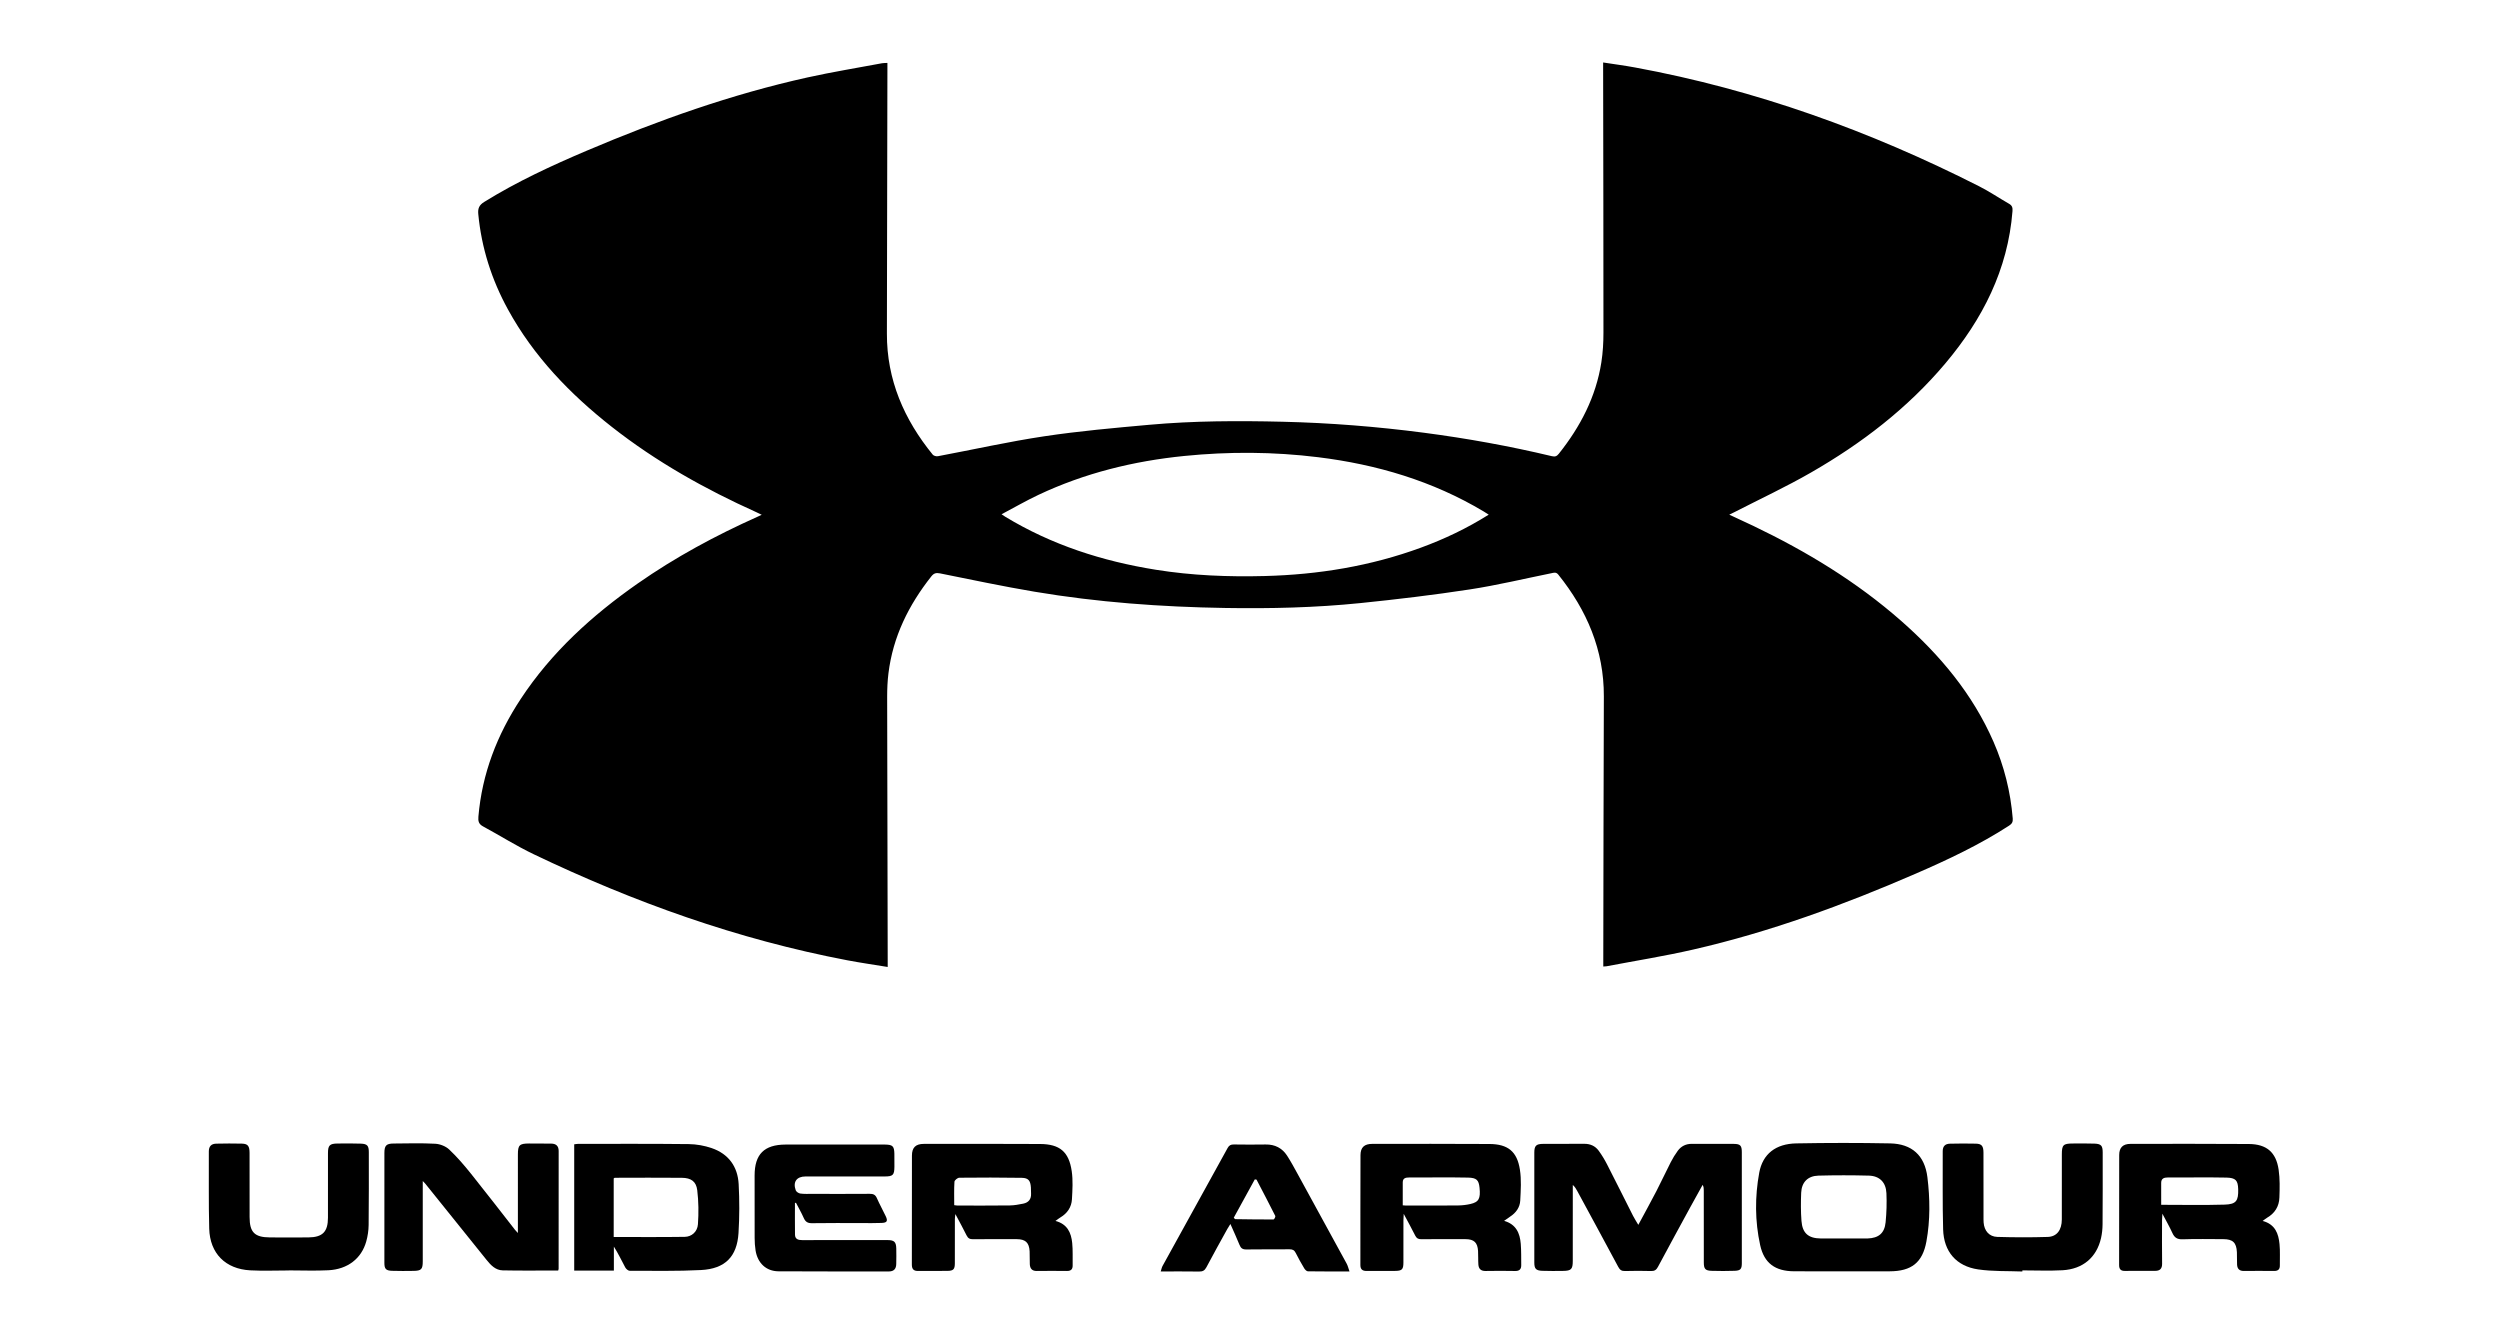
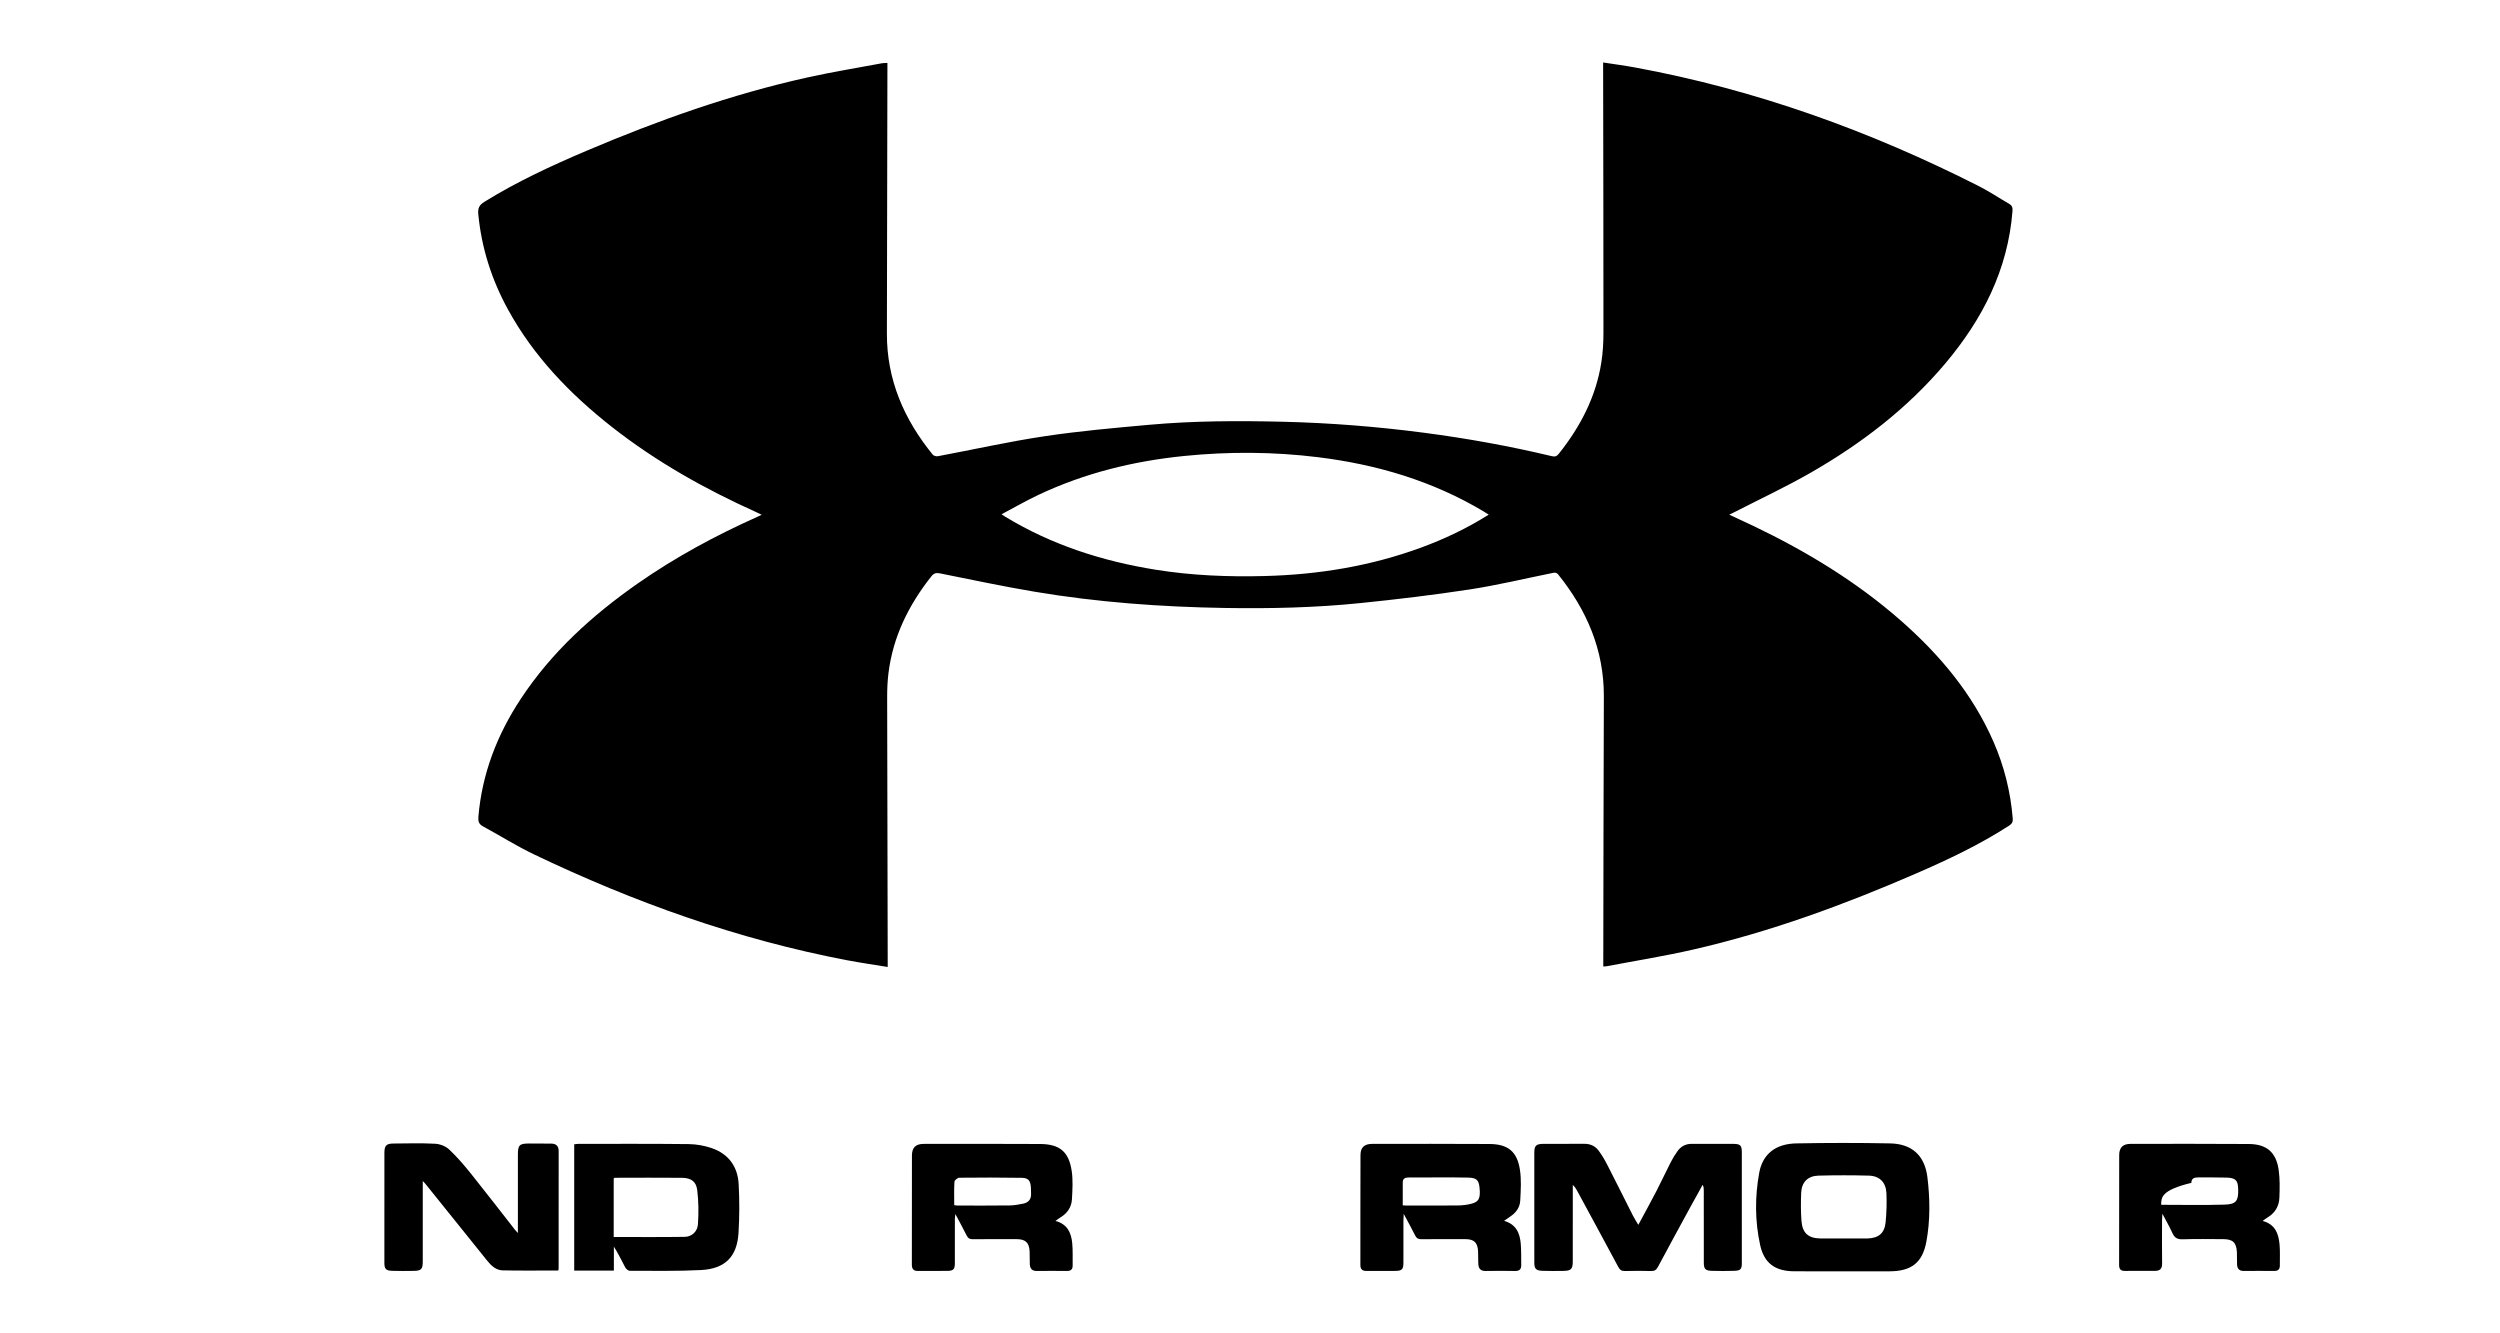
<svg xmlns="http://www.w3.org/2000/svg" version="1.1" id="Calque_3" x="0px" y="0px" width="450px" height="240px" viewBox="0 0 450 240" xml:space="preserve">
  <g>
    <path fill-rule="evenodd" clip-rule="evenodd" fill="none" d="M411.662,229.966c-125.117,0-250.226,0-375.324,0 c0-73.32,0-146.631,0-219.932c125.118,0,250.226,0,375.324,0C411.662,83.355,411.662,156.664,411.662,229.966z M288.564,11.245 c0,0.516,0,0.884,0,1.253c0.023,15.795,0.061,31.59,0.057,47.385c0,1.775-0.102,3.571-0.375,5.322 c-0.965,6.212-3.771,11.592-7.654,16.465c-0.359,0.451-0.666,0.583-1.25,0.444c-7.602-1.819-15.281-3.206-23.031-4.221 c-8.441-1.105-16.916-1.776-25.424-1.979c-8.008-0.191-16.018-0.171-24.001,0.546c-6.316,0.568-12.646,1.128-18.913,2.07 c-6.418,0.963-12.767,2.391-19.15,3.588c-0.289,0.053-0.754-0.067-0.926-0.278c-5.171-6.346-8.279-13.475-8.255-21.802 c0.045-15.826,0.063-31.652,0.092-47.478c0-0.393,0-0.787,0-1.233c-0.413,0.023-0.695,0.005-0.965,0.056 c-4.48,0.84-8.985,1.572-13.434,2.558c-13.671,3.03-26.811,7.697-39.679,13.164c-6.356,2.699-12.615,5.597-18.504,9.247 c-0.91,0.564-1.159,1.167-1.062,2.185c0.579,6.094,2.401,11.792,5.333,17.148c4.631,8.46,11.177,15.24,18.695,21.145 c7.985,6.271,16.771,11.197,26.005,15.357c0.291,0.13,0.575,0.276,0.985,0.475c-0.36,0.167-0.556,0.26-0.754,0.35 c-7.545,3.377-14.797,7.286-21.579,12.027c-8.188,5.724-15.5,12.352-21.038,20.76c-4.25,6.447-6.972,13.452-7.626,21.2 c-0.068,0.803,0.051,1.329,0.824,1.746c3.049,1.646,5.988,3.514,9.108,5.008c18.042,8.64,36.75,15.34,56.449,19.094 c2.381,0.454,4.785,0.797,7.293,1.209c0-0.527,0.001-0.896,0-1.264c-0.036-15.795-0.077-31.591-0.097-47.386 c-0.001-1.403,0.061-2.818,0.232-4.21c0.807-6.582,3.633-12.28,7.704-17.43c0.452-0.573,0.846-0.704,1.569-0.559 c5.663,1.141,11.318,2.339,17.013,3.299c11.367,1.916,22.839,2.745,34.357,2.93c8.105,0.131,16.207-0.055,24.271-0.877 c6.586-0.671,13.17-1.458,19.713-2.46c4.934-0.754,9.803-1.929,14.701-2.919c0.447-0.09,0.846-0.251,1.246,0.249 c5.143,6.413,8.229,13.575,8.199,21.932c-0.059,15.796-0.07,31.591-0.102,47.387c0,0.394,0,0.788,0,1.226 c0.287-0.021,0.441-0.019,0.59-0.046c5.215-0.993,10.465-1.829,15.633-3.017c13.803-3.168,27.045-8.021,40.012-13.651 c5.791-2.514,11.496-5.203,16.814-8.646c0.51-0.33,0.703-0.665,0.652-1.286c-0.391-4.809-1.541-9.422-3.475-13.839 c-3.764-8.598-9.631-15.594-16.607-21.73c-7.994-7.031-17.006-12.49-26.572-17.08c-1.408-0.676-2.828-1.32-4.373-2.04 c0.406-0.195,0.658-0.311,0.902-0.437c4.609-2.368,9.318-4.565,13.807-7.144c9.111-5.234,17.387-11.565,24.195-19.654 c6.693-7.952,11.252-16.859,12.078-27.41c0.047-0.609-0.061-0.993-0.602-1.305c-1.816-1.042-3.557-2.223-5.42-3.167 c-19.662-9.97-40.213-17.379-61.938-21.381C292.426,11.797,290.547,11.552,288.564,11.245z M294.896,220.473 c-0.381-0.648-0.689-1.113-0.941-1.607c-1.566-3.09-3.104-6.195-4.686-9.277c-0.439-0.855-0.945-1.691-1.512-2.467 c-0.625-0.853-1.521-1.244-2.605-1.235c-2.469,0.021-4.939-0.007-7.408,0.014c-1.244,0.01-1.566,0.344-1.568,1.562 c-0.006,6.598-0.006,13.194,0,19.791c0,1.123,0.293,1.452,1.439,1.494c1.248,0.044,2.5,0.032,3.75,0.016 c1.457-0.017,1.734-0.311,1.734-1.788c0.004-4.251,0.002-8.503,0.004-12.755c0-0.312,0-0.621,0-0.931 c0.393,0.353,0.592,0.705,0.785,1.061c2.469,4.559,4.947,9.11,7.393,13.682c0.287,0.539,0.596,0.772,1.223,0.753 c1.563-0.047,3.129-0.045,4.689-0.001c0.621,0.018,0.943-0.196,1.234-0.739c1.943-3.636,3.92-7.252,5.891-10.872 c0.711-1.306,1.438-2.601,2.158-3.899c0.205,0.37,0.205,0.697,0.205,1.025c0,4.315-0.006,8.629,0.006,12.943 c0.002,1.17,0.27,1.471,1.416,1.506c1.375,0.043,2.754,0.042,4.125-0.004c1.068-0.035,1.301-0.317,1.301-1.389 c0.004-6.66,0.004-13.318-0.002-19.979c-0.002-1.171-0.266-1.465-1.42-1.475c-2.531-0.021-5.064-0.001-7.596-0.01 c-1.049-0.002-1.898,0.42-2.506,1.241c-0.48,0.648-0.906,1.35-1.273,2.067c-0.883,1.722-1.689,3.482-2.58,5.201 C297.121,216.393,296.035,218.356,294.896,220.473z M331.625,228.835c2.783,0,5.564,0,8.348,0c0.063,0,0.125,0,0.188,0 c3.889-0.013,5.898-1.56,6.594-5.369c0.697-3.834,0.652-7.729,0.178-11.578c-0.486-3.916-2.791-6-6.723-6.078 c-5.625-0.109-11.256-0.106-16.879,0.001c-3.691,0.069-6.045,1.891-6.668,5.278c-0.793,4.327-0.779,8.726,0.168,13.035 c0.719,3.268,2.717,4.684,6.074,4.706C325.811,228.85,328.719,228.834,331.625,228.835z M100.476,228.69 c0.034-0.14,0.077-0.229,0.077-0.318c0.003-7.065-0.001-14.131,0.007-21.195c0.001-0.916-0.485-1.312-1.332-1.327 c-1.344-0.023-2.688-0.025-4.031-0.019c-1.689,0.008-1.975,0.296-1.976,1.96c-0.003,4.313-0.001,8.627-0.001,12.94 c0,0.33,0,0.66,0,1.216c-0.272-0.298-0.398-0.42-0.505-0.556c-2.638-3.371-5.246-6.767-7.924-10.104 c-1.227-1.53-2.512-3.035-3.936-4.376c-0.623-0.586-1.645-0.987-2.508-1.034c-2.494-0.136-5-0.063-7.5-0.041 c-1.315,0.01-1.654,0.371-1.655,1.697c-0.007,6.597-0.007,13.192-0.003,19.789c0,1.084,0.278,1.391,1.389,1.427 c1.28,0.041,2.563,0.032,3.844,0.012c1.424-0.021,1.675-0.293,1.675-1.73c0.002-4.438,0.001-8.878,0.001-13.317 c0-0.312,0-0.623,0-1.129c0.275,0.287,0.368,0.371,0.446,0.469c3.683,4.576,7.37,9.151,11.043,13.736 c0.764,0.952,1.625,1.85,2.893,1.877C93.786,228.738,97.096,228.69,100.476,228.69z M270.736,219.755 c0.408-0.289,0.727-0.533,1.066-0.75c1.064-0.684,1.779-1.664,1.842-2.902c0.096-1.861,0.223-3.767-0.064-5.589 c-0.512-3.258-2.166-4.573-5.465-4.595c-7.033-0.043-14.066-0.028-21.1-0.021c-1.436,0.001-2.121,0.622-2.127,2.029 c-0.027,6.596-0.012,13.191-0.02,19.786c0,0.758,0.369,1.063,1.102,1.058c1.719-0.013,3.439,0.009,5.156-0.009 c1.234-0.012,1.484-0.268,1.488-1.49c0.006-2.532,0-5.064,0.002-7.596c0.002-0.301,0.027-0.601,0.053-1.18 c0.781,1.464,1.457,2.675,2.072,3.915c0.244,0.493,0.551,0.651,1.09,0.647c2.656-0.027,5.313-0.018,7.969-0.01 c1.521,0.005,2.16,0.607,2.25,2.137c0.049,0.811-0.002,1.626,0.057,2.435c0.053,0.76,0.449,1.17,1.283,1.156 c1.779-0.031,3.563-0.034,5.344,0.002c0.775,0.014,1.098-0.336,1.088-1.056c-0.016-1.279,0.016-2.564-0.086-3.838 C273.584,221.969,272.898,220.365,270.736,219.755z M189.983,219.768c0.388-0.278,0.629-0.478,0.893-0.637 c1.243-0.743,1.996-1.851,2.073-3.272c0.093-1.679,0.201-3.395-0.039-5.045c-0.508-3.51-2.161-4.878-5.7-4.897 c-6.972-0.038-13.945-0.026-20.917-0.019c-1.478,0.001-2.145,0.655-2.146,2.106c-0.013,6.535,0,13.071-0.016,19.605 c-0.001,0.783,0.283,1.167,1.089,1.161c1.782-0.015,3.564,0.015,5.346-0.015c1.053-0.017,1.302-0.302,1.304-1.372 c0.009-2.658,0.001-5.317,0.006-7.974c0.001-0.221,0.043-0.44,0.091-0.881c0.75,1.417,1.412,2.614,2.015,3.84 c0.255,0.52,0.573,0.698,1.154,0.691c2.626-0.033,5.252-0.019,7.88-0.013c1.561,0.004,2.228,0.624,2.315,2.184 c0.042,0.78-0.009,1.563,0.034,2.343c0.042,0.752,0.395,1.211,1.241,1.199c1.813-0.024,3.627-0.021,5.44,0 c0.713,0.008,1.043-0.296,1.031-1.001c-0.022-1.344,0.053-2.696-0.08-4.028C192.814,221.907,192.135,220.333,189.983,219.768z M407.277,219.769c0.357-0.259,0.572-0.443,0.811-0.581c1.389-0.805,2.145-2.042,2.203-3.6c0.063-1.68,0.104-3.388-0.137-5.041 c-0.455-3.144-2.174-4.602-5.359-4.624c-7.098-0.048-14.195-0.032-21.295-0.023c-1.375,0.001-2.041,0.659-2.043,2.009 c-0.014,6.597-0.002,13.195-0.016,19.795c-0.002,0.701,0.268,1.063,0.979,1.062c1.846-0.002,3.691,0.005,5.535-0.009 c0.83-0.006,1.234-0.389,1.225-1.281c-0.035-2.626-0.016-5.253-0.01-7.88c0-0.287,0.029-0.575,0.061-1.125 c0.691,1.32,1.303,2.371,1.799,3.474c0.381,0.843,0.879,1.165,1.848,1.131c2.436-0.087,4.877-0.031,7.316-0.027 c1.713,0.002,2.367,0.622,2.449,2.351c0.035,0.749-0.008,1.502,0.031,2.251c0.039,0.733,0.422,1.131,1.205,1.124 c1.814-0.019,3.629-0.02,5.441,0.001c0.697,0.007,1.063-0.262,1.053-0.983c-0.018-1.282,0.066-2.572-0.057-3.843 C410.135,222.058,409.539,220.372,407.277,219.769z M103.358,228.704c2.355,0,4.684,0,7.139,0c0-1.465,0-2.893,0-4.319 c0.787,1.244,1.385,2.515,2.049,3.752c0.146,0.271,0.521,0.603,0.79,0.603c4.283-0.001,8.575,0.09,12.85-0.133 c4.33-0.226,6.48-2.4,6.746-6.663c0.181-2.927,0.185-5.881,0.027-8.81c-0.17-3.153-1.83-5.439-4.859-6.476 c-1.307-0.447-2.742-0.704-4.122-0.72c-6.631-0.076-13.261-0.042-19.893-0.043c-0.236,0-0.47,0.051-0.727,0.081 C103.358,213.545,103.358,221.047,103.358,228.704z M143.09,216.534c0.063-0.013,0.124-0.022,0.187-0.034 c0.47,0.911,0.982,1.805,1.397,2.739c0.305,0.687,0.704,0.95,1.486,0.936c2.968-0.053,5.938-0.02,8.909-0.021 c1.219,0,2.44,0.027,3.656-0.026c0.943-0.043,1.111-0.347,0.713-1.195c-0.518-1.101-1.119-2.164-1.606-3.278 c-0.272-0.625-0.667-0.771-1.3-0.766c-3.439,0.026-6.877,0.014-10.316,0.01c-0.719-0.001-1.445,0.036-2.152-0.059 c-0.304-0.04-0.729-0.312-0.827-0.579c-0.559-1.516,0.161-2.497,1.756-2.497c4.752,0.003,9.504,0.005,14.256-0.001 c1.484-0.001,1.733-0.255,1.746-1.754c0.006-0.78,0.011-1.563-0.008-2.344c-0.033-1.354-0.301-1.625-1.683-1.644 c-1.532-0.019-3.063-0.004-4.596-0.004c-4.439,0-8.878-0.017-13.317,0.004c-3.849,0.02-5.561,1.752-5.561,5.566 c-0.001,3.752-0.01,7.503,0.007,11.255c0.003,0.747,0.048,1.503,0.166,2.24c0.365,2.271,1.903,3.738,4.116,3.753 c6.627,0.044,13.255,0.019,19.882,0.026c0.909,0,1.31-0.481,1.324-1.338c0.015-0.937,0.033-1.877,0.005-2.813 c-0.034-1.167-0.372-1.487-1.547-1.495c-2-0.012-4.001-0.003-6.002-0.003c-3.126,0.001-6.252-0.002-9.378,0.008 c-0.699,0.002-1.292-0.152-1.303-0.984C143.074,220.336,143.09,218.435,143.09,216.534z M364.025,228.869 c0.002-0.066,0.002-0.134,0.004-0.201c2.408,0,4.818,0.106,7.219-0.024c3.672-0.202,6.137-2.312,6.934-5.771 c0.186-0.815,0.273-1.67,0.279-2.507c0.033-4.315,0.027-8.631,0.023-12.946c-0.002-1.197-0.281-1.522-1.465-1.569 c-1.313-0.049-2.627-0.024-3.939-0.021c-1.695,0.006-1.949,0.262-1.949,1.956c-0.002,3.909,0.01,7.818-0.004,11.727 c-0.01,1.877-0.883,3.08-2.525,3.134c-3.027,0.096-6.064,0.086-9.092-0.005c-1.467-0.043-2.352-1.112-2.459-2.595 c-0.025-0.373-0.02-0.75-0.02-1.125c-0.004-3.815,0.004-7.63-0.008-11.445c-0.004-1.185-0.307-1.587-1.34-1.619 c-1.561-0.049-3.125-0.021-4.688,0.006c-0.857,0.015-1.311,0.456-1.307,1.357c0.023,4.69-0.057,9.383,0.074,14.071 c0.113,3.998,2.365,6.627,6.313,7.203C358.689,228.876,361.373,228.762,364.025,228.869z M51.984,228.684c0-0.005,0-0.009,0-0.013 c2.376,0,4.756,0.098,7.125-0.024c3.468-0.177,5.959-2.112,6.816-5.189c0.266-0.952,0.418-1.967,0.429-2.955 c0.051-4.377,0.036-8.755,0.032-13.133c-0.001-1.138-0.284-1.47-1.422-1.514c-1.405-0.054-2.814-0.038-4.22-0.021 c-1.398,0.015-1.709,0.336-1.71,1.723c-0.005,3.878,0.001,7.756-0.003,11.633c-0.002,2.532-0.967,3.518-3.513,3.544 c-2.314,0.022-4.628,0.016-6.942,0.001c-2.754-0.018-3.648-0.923-3.65-3.672c-0.002-3.847,0.004-7.693-0.006-11.539 c-0.004-1.246-0.3-1.639-1.385-1.672c-1.53-0.045-3.063-0.02-4.595,0.006c-0.903,0.014-1.357,0.472-1.353,1.414 c0.027,4.627-0.055,9.258,0.071,13.882c0.122,4.461,2.925,7.271,7.387,7.508C47.353,228.785,49.671,228.684,51.984,228.684z M242.908,228.861c-0.197-0.559-0.291-1.007-0.502-1.393c-2.955-5.429-5.924-10.852-8.896-16.271 c-0.584-1.065-1.164-2.14-1.824-3.161c-0.896-1.387-2.197-2.058-3.877-2.028c-1.906,0.033-3.814,0.023-5.721-0.003 c-0.529-0.008-0.846,0.141-1.111,0.625c-3.895,7.087-7.813,14.161-11.717,21.244c-0.148,0.27-0.201,0.593-0.331,0.988 c2.402,0,4.65-0.021,6.897,0.015c0.638,0.011,1.008-0.165,1.319-0.754c1.224-2.319,2.505-4.607,3.771-6.904 c0.15-0.274,0.326-0.535,0.555-0.903c0.596,1.36,1.152,2.548,1.641,3.764c0.238,0.598,0.555,0.835,1.232,0.823 c2.594-0.047,5.189-0.004,7.781-0.03c0.543-0.005,0.852,0.155,1.098,0.646c0.471,0.949,0.998,1.874,1.541,2.786 c0.141,0.231,0.432,0.529,0.654,0.532C237.85,228.876,240.283,228.861,242.908,228.861z" />
    <path fill-rule="evenodd" clip-rule="evenodd" d="M288.564,11.245c1.982,0.307,3.861,0.553,5.725,0.896 c21.725,4.001,42.275,11.411,61.938,21.381c1.863,0.944,3.604,2.125,5.42,3.167c0.541,0.313,0.648,0.696,0.602,1.305 c-0.826,10.551-5.385,19.458-12.078,27.41c-6.809,8.089-15.084,14.42-24.195,19.654c-4.488,2.579-9.197,4.776-13.807,7.144 c-0.244,0.126-0.496,0.242-0.902,0.437c1.545,0.719,2.965,1.364,4.373,2.04c9.566,4.59,18.578,10.049,26.572,17.08 c6.977,6.136,12.844,13.132,16.607,21.73c1.934,4.417,3.084,9.03,3.475,13.839c0.051,0.621-0.143,0.956-0.652,1.286 c-5.318,3.443-11.023,6.133-16.814,8.646c-12.967,5.631-26.209,10.483-40.012,13.651c-5.168,1.188-10.418,2.023-15.633,3.017 c-0.148,0.027-0.303,0.024-0.59,0.046c0-0.438,0-0.832,0-1.226c0.031-15.796,0.043-31.591,0.102-47.387 c0.029-8.357-3.057-15.519-8.199-21.932c-0.4-0.5-0.799-0.339-1.246-0.249c-4.898,0.99-9.768,2.165-14.701,2.919 c-6.543,1.002-13.127,1.789-19.713,2.46c-8.064,0.822-16.166,1.008-24.271,0.877c-11.519-0.185-22.991-1.015-34.357-2.93 c-5.694-0.96-11.35-2.159-17.013-3.299c-0.723-0.145-1.117-0.014-1.569,0.559c-4.071,5.15-6.897,10.848-7.704,17.43 c-0.171,1.392-0.233,2.807-0.232,4.21c0.02,15.795,0.061,31.591,0.097,47.386c0.001,0.367,0,0.736,0,1.264 c-2.508-0.412-4.912-0.755-7.293-1.209c-19.698-3.754-38.407-10.454-56.449-19.094c-3.121-1.494-6.059-3.362-9.108-5.008 c-0.773-0.417-0.892-0.943-0.824-1.746c0.655-7.748,3.376-14.753,7.626-21.2c5.539-8.408,12.85-15.036,21.038-20.76 c6.782-4.741,14.034-8.649,21.579-12.027c0.198-0.089,0.394-0.183,0.754-0.35c-0.41-0.199-0.694-0.345-0.985-0.475 c-9.234-4.16-18.021-9.086-26.005-15.357c-7.518-5.905-14.064-12.685-18.695-21.145c-2.932-5.355-4.754-11.054-5.333-17.148 c-0.097-1.018,0.152-1.621,1.062-2.185c5.889-3.65,12.148-6.548,18.504-9.247c12.868-5.466,26.008-10.134,39.679-13.164 c4.449-0.985,8.954-1.717,13.434-2.558c0.27-0.05,0.553-0.033,0.965-0.056c0,0.447,0,0.841,0,1.233 c-0.029,15.826-0.047,31.652-0.092,47.478c-0.024,8.327,3.084,15.456,8.255,21.802c0.172,0.211,0.638,0.331,0.926,0.278 c6.383-1.197,12.732-2.625,19.15-3.588c6.267-0.942,12.597-1.502,18.913-2.07c7.983-0.718,15.993-0.738,24.001-0.546 c8.508,0.202,16.982,0.874,25.424,1.979c7.75,1.015,15.43,2.402,23.031,4.221c0.584,0.139,0.891,0.006,1.25-0.444 c3.883-4.873,6.689-10.252,7.654-16.465c0.273-1.751,0.375-3.547,0.375-5.322c0.004-15.795-0.033-31.59-0.057-47.385 C288.564,12.128,288.564,11.76,288.564,11.245z M180.28,92.567c0.351,0.234,0.497,0.342,0.652,0.436 c8.37,5.081,17.499,8.009,27.116,9.552c6.505,1.044,13.056,1.302,19.63,1.13c9.623-0.25,19.018-1.781,28.08-5.104 c4.229-1.55,8.281-3.472,12.211-5.944c-0.359-0.228-0.637-0.413-0.922-0.582c-9.191-5.492-19.219-8.449-29.773-9.755 c-8.031-0.993-16.086-1.035-24.141-0.222c-9.11,0.92-17.896,3.078-26.202,6.994C184.711,90.118,182.581,91.351,180.28,92.567z" />
    <path fill-rule="evenodd" clip-rule="evenodd" d="M294.896,220.473c1.139-2.116,2.225-4.08,3.256-6.072 c0.891-1.719,1.697-3.479,2.58-5.201c0.367-0.718,0.793-1.419,1.273-2.067c0.607-0.821,1.457-1.243,2.506-1.241 c2.531,0.009,5.064-0.011,7.596,0.01c1.154,0.01,1.418,0.304,1.42,1.475c0.006,6.66,0.006,13.318,0.002,19.979 c0,1.071-0.232,1.354-1.301,1.389c-1.371,0.046-2.75,0.047-4.125,0.004c-1.146-0.035-1.414-0.336-1.416-1.506 c-0.012-4.314-0.006-8.628-0.006-12.943c0-0.328,0-0.655-0.205-1.025c-0.721,1.299-1.447,2.594-2.158,3.899 c-1.971,3.62-3.947,7.236-5.891,10.872c-0.291,0.543-0.613,0.757-1.234,0.739c-1.561-0.044-3.127-0.046-4.689,0.001 c-0.627,0.02-0.936-0.214-1.223-0.753c-2.445-4.571-4.924-9.123-7.393-13.682c-0.193-0.355-0.393-0.708-0.785-1.061 c0,0.31,0,0.619,0,0.931c-0.002,4.252,0,8.504-0.004,12.755c0,1.478-0.277,1.771-1.734,1.788c-1.25,0.017-2.502,0.028-3.75-0.016 c-1.146-0.042-1.439-0.371-1.439-1.494c-0.006-6.597-0.006-13.193,0-19.791c0.002-1.218,0.324-1.552,1.568-1.562 c2.469-0.021,4.939,0.007,7.408-0.014c1.084-0.009,1.98,0.383,2.605,1.235c0.566,0.775,1.072,1.611,1.512,2.467 c1.582,3.082,3.119,6.188,4.686,9.277C294.207,219.359,294.516,219.824,294.896,220.473z" />
    <path fill-rule="evenodd" clip-rule="evenodd" d="M331.625,228.834c-2.906,0-5.814,0.016-8.721-0.004 c-3.357-0.022-5.355-1.438-6.074-4.706c-0.947-4.31-0.961-8.708-0.168-13.035c0.623-3.388,2.977-5.209,6.668-5.278 c5.623-0.107,11.254-0.11,16.879-0.001c3.932,0.078,6.236,2.162,6.723,6.078c0.475,3.849,0.52,7.744-0.178,11.578 c-0.695,3.81-2.705,5.356-6.594,5.369c-0.063,0-0.125,0-0.188,0C337.189,228.835,334.408,228.835,331.625,228.834z M331.766,222.925c1.406,0,2.813,0,4.219,0c0.063,0,0.125,0,0.188-0.002c1.979-0.068,3.041-0.932,3.238-2.911 c0.17-1.736,0.223-3.496,0.146-5.236c-0.086-1.953-1.23-3.108-3.152-3.162c-3.029-0.083-6.064-0.081-9.092-0.001 c-1.91,0.052-3.018,1.186-3.1,3.084c-0.07,1.683-0.076,3.38,0.051,5.058c0.168,2.228,1.246,3.146,3.471,3.169 C329.078,222.938,330.422,222.925,331.766,222.925z" />
    <path fill-rule="evenodd" clip-rule="evenodd" d="M100.476,228.69c-3.38,0-6.69,0.048-9.997-0.024 c-1.269-0.027-2.129-0.925-2.893-1.877c-3.674-4.585-7.361-9.16-11.043-13.736c-0.078-0.098-0.171-0.182-0.446-0.469 c0,0.506,0,0.817,0,1.129c0,4.439,0.001,8.879-0.001,13.317c0,1.438-0.251,1.71-1.675,1.73c-1.281,0.021-2.563,0.029-3.844-0.012 c-1.111-0.036-1.389-0.343-1.389-1.427c-0.004-6.597-0.004-13.192,0.003-19.789c0.001-1.326,0.339-1.688,1.655-1.697 c2.5-0.021,5.006-0.095,7.5,0.041c0.864,0.047,1.886,0.448,2.508,1.034c1.424,1.341,2.709,2.846,3.936,4.376 c2.678,3.338,5.286,6.733,7.924,10.104c0.107,0.136,0.233,0.258,0.505,0.556c0-0.556,0-0.886,0-1.216 c0-4.313-0.002-8.628,0.001-12.94c0.001-1.664,0.286-1.952,1.976-1.96c1.344-0.007,2.688-0.005,4.031,0.019 c0.847,0.016,1.333,0.411,1.332,1.327c-0.008,7.064-0.003,14.13-0.007,21.195C100.553,228.462,100.51,228.551,100.476,228.69z" />
    <path fill-rule="evenodd" clip-rule="evenodd" d="M270.736,219.755c2.162,0.61,2.848,2.214,3,4.13 c0.102,1.273,0.07,2.559,0.086,3.838c0.01,0.72-0.313,1.069-1.088,1.056c-1.781-0.036-3.564-0.033-5.344-0.002 c-0.834,0.014-1.23-0.396-1.283-1.156c-0.059-0.809-0.008-1.624-0.057-2.435c-0.09-1.529-0.729-2.132-2.25-2.137 c-2.656-0.008-5.313-0.018-7.969,0.01c-0.539,0.004-0.846-0.154-1.09-0.647c-0.615-1.24-1.291-2.451-2.072-3.915 c-0.025,0.579-0.051,0.879-0.053,1.18c-0.002,2.531,0.004,5.063-0.002,7.596c-0.004,1.223-0.254,1.479-1.488,1.49 c-1.717,0.018-3.438-0.004-5.156,0.009c-0.732,0.006-1.102-0.3-1.102-1.058c0.008-6.595-0.008-13.19,0.02-19.786 c0.006-1.407,0.691-2.028,2.127-2.029c7.033-0.007,14.066-0.021,21.1,0.021c3.299,0.021,4.953,1.337,5.465,4.595 c0.287,1.822,0.16,3.728,0.064,5.589c-0.063,1.238-0.777,2.219-1.842,2.902C271.463,219.222,271.145,219.466,270.736,219.755z M252.494,216.959c0.271,0.02,0.42,0.041,0.572,0.041c3.125,0,6.252,0.013,9.377-0.018c0.744-0.007,1.5-0.096,2.229-0.261 c1.512-0.345,1.844-0.979,1.646-2.922c-0.141-1.402-0.537-1.79-2.066-1.831c-1.75-0.046-3.5-0.03-5.252-0.032 c-1.781-0.002-3.563-0.002-5.344,0.013c-0.588,0.006-1.164,0.075-1.162,0.881C252.494,214.172,252.494,215.514,252.494,216.959z" />
    <path fill-rule="evenodd" clip-rule="evenodd" d="M189.983,219.768c2.152,0.565,2.832,2.14,3.015,3.977 c0.133,1.332,0.058,2.685,0.08,4.028c0.012,0.705-0.318,1.009-1.031,1.001c-1.813-0.021-3.627-0.024-5.44,0 c-0.847,0.012-1.199-0.447-1.241-1.199c-0.043-0.779,0.008-1.563-0.034-2.343c-0.087-1.56-0.754-2.18-2.315-2.184 c-2.627-0.006-5.253-0.021-7.88,0.013c-0.581,0.007-0.899-0.172-1.154-0.691c-0.603-1.226-1.266-2.423-2.015-3.84 c-0.047,0.44-0.09,0.66-0.091,0.881c-0.005,2.656,0.002,5.315-0.006,7.974c-0.002,1.07-0.251,1.355-1.304,1.372 c-1.781,0.029-3.564,0-5.346,0.015c-0.806,0.006-1.09-0.378-1.089-1.161c0.016-6.534,0.002-13.07,0.016-19.605 c0.002-1.451,0.669-2.105,2.146-2.106c6.972-0.008,13.945-0.02,20.917,0.019c3.539,0.02,5.192,1.388,5.7,4.897 c0.24,1.65,0.132,3.366,0.039,5.045c-0.077,1.422-0.83,2.529-2.073,3.272C190.612,219.29,190.371,219.489,189.983,219.768z M171.76,216.929c0.273,0.032,0.454,0.071,0.634,0.071c3.125,0,6.251,0.017,9.376-0.021c0.803-0.011,1.613-0.161,2.405-0.321 c0.949-0.19,1.458-0.789,1.417-1.795c-0.015-0.374-0.005-0.751-0.03-1.124c-0.08-1.212-0.443-1.708-1.638-1.729 c-3.749-0.065-7.5-0.058-11.249-0.018c-0.308,0.004-0.855,0.448-0.872,0.717C171.713,214.101,171.76,215.5,171.76,216.929z" />
-     <path fill-rule="evenodd" clip-rule="evenodd" d="M407.277,219.769c2.262,0.604,2.857,2.289,3.039,4.179 c0.123,1.271,0.039,2.561,0.057,3.843c0.01,0.722-0.355,0.99-1.053,0.983c-1.813-0.021-3.627-0.02-5.441-0.001 c-0.783,0.007-1.166-0.391-1.205-1.124c-0.039-0.749,0.004-1.502-0.031-2.251c-0.082-1.729-0.736-2.349-2.449-2.351 c-2.439-0.004-4.881-0.06-7.316,0.027c-0.969,0.034-1.467-0.288-1.848-1.131c-0.496-1.103-1.107-2.153-1.799-3.474 c-0.031,0.55-0.061,0.838-0.061,1.125c-0.006,2.627-0.025,5.254,0.01,7.88c0.01,0.893-0.395,1.275-1.225,1.281 c-1.844,0.014-3.689,0.007-5.535,0.009c-0.711,0.001-0.98-0.36-0.979-1.062c0.014-6.6,0.002-13.198,0.016-19.795 c0.002-1.35,0.668-2.008,2.043-2.009c7.1-0.009,14.197-0.024,21.295,0.023c3.186,0.022,4.904,1.48,5.359,4.624 c0.24,1.653,0.199,3.361,0.137,5.041c-0.059,1.558-0.814,2.795-2.203,3.6C407.85,219.325,407.635,219.51,407.277,219.769z M389.014,216.865c3.891,0,7.66,0.082,11.422-0.032c2.088-0.063,2.494-0.688,2.438-2.785c-0.045-1.588-0.463-2.036-2.096-2.08 c-1.715-0.046-3.432-0.029-5.146-0.031c-1.811-0.002-3.621,0.002-5.432,0.01c-0.654,0.003-1.189,0.161-1.186,0.977 C389.016,214.229,389.014,215.537,389.014,216.865z" />
+     <path fill-rule="evenodd" clip-rule="evenodd" d="M407.277,219.769c2.262,0.604,2.857,2.289,3.039,4.179 c0.123,1.271,0.039,2.561,0.057,3.843c0.01,0.722-0.355,0.99-1.053,0.983c-1.813-0.021-3.627-0.02-5.441-0.001 c-0.783,0.007-1.166-0.391-1.205-1.124c-0.039-0.749,0.004-1.502-0.031-2.251c-0.082-1.729-0.736-2.349-2.449-2.351 c-2.439-0.004-4.881-0.06-7.316,0.027c-0.969,0.034-1.467-0.288-1.848-1.131c-0.496-1.103-1.107-2.153-1.799-3.474 c-0.031,0.55-0.061,0.838-0.061,1.125c-0.006,2.627-0.025,5.254,0.01,7.88c0.01,0.893-0.395,1.275-1.225,1.281 c-1.844,0.014-3.689,0.007-5.535,0.009c-0.711,0.001-0.98-0.36-0.979-1.062c0.014-6.6,0.002-13.198,0.016-19.795 c0.002-1.35,0.668-2.008,2.043-2.009c7.1-0.009,14.197-0.024,21.295,0.023c3.186,0.022,4.904,1.48,5.359,4.624 c0.24,1.653,0.199,3.361,0.137,5.041c-0.059,1.558-0.814,2.795-2.203,3.6C407.85,219.325,407.635,219.51,407.277,219.769z M389.014,216.865c3.891,0,7.66,0.082,11.422-0.032c2.088-0.063,2.494-0.688,2.438-2.785c-0.045-1.588-0.463-2.036-2.096-2.08 c-1.715-0.046-3.432-0.029-5.146-0.031c-0.654,0.003-1.189,0.161-1.186,0.977 C389.016,214.229,389.014,215.537,389.014,216.865z" />
    <path fill-rule="evenodd" clip-rule="evenodd" d="M103.358,228.704c0-7.657,0-15.159,0-22.728c0.257-0.03,0.491-0.081,0.727-0.081 c6.632,0.001,13.262-0.033,19.893,0.043c1.38,0.016,2.814,0.272,4.122,0.72c3.029,1.036,4.689,3.322,4.859,6.476 c0.158,2.929,0.154,5.883-0.027,8.81c-0.266,4.263-2.417,6.438-6.746,6.663c-4.274,0.223-8.566,0.132-12.85,0.133 c-0.269,0-0.644-0.331-0.79-0.603c-0.664-1.237-1.263-2.508-2.049-3.752c0,1.427,0,2.854,0,4.319 C108.042,228.704,105.713,228.704,103.358,228.704z M110.466,222.658c4.316,0,8.554,0.039,12.792-0.025 c1.249-0.019,2.275-0.921,2.37-2.265c0.143-2.032,0.121-4.106-0.124-6.127c-0.193-1.589-1.119-2.219-2.763-2.236 c-4.027-0.042-8.053-0.01-12.081-0.005c-0.05,0-0.102,0.061-0.193,0.117C110.466,215.581,110.466,219.07,110.466,222.658z" />
-     <path fill-rule="evenodd" clip-rule="evenodd" d="M143.09,216.534c0,1.9-0.016,3.802,0.009,5.702 c0.011,0.832,0.604,0.986,1.303,0.984c3.125-0.01,6.252-0.007,9.378-0.008c2.001,0,4.001-0.009,6.002,0.003 c1.175,0.008,1.513,0.328,1.547,1.495c0.027,0.936,0.01,1.876-0.005,2.813c-0.015,0.856-0.415,1.338-1.324,1.338 c-6.626-0.008-13.254,0.018-19.882-0.026c-2.213-0.015-3.751-1.481-4.116-3.753c-0.118-0.737-0.163-1.493-0.166-2.24 c-0.017-3.752-0.008-7.503-0.007-11.255c0-3.814,1.712-5.547,5.561-5.566c4.439-0.021,8.878-0.004,13.317-0.004 c1.533,0,3.064-0.015,4.596,0.004c1.382,0.019,1.65,0.289,1.683,1.644c0.019,0.781,0.014,1.563,0.008,2.344 c-0.013,1.499-0.262,1.753-1.746,1.754c-4.751,0.006-9.503,0.004-14.256,0.001c-1.595,0-2.315,0.981-1.756,2.497 c0.099,0.268,0.523,0.539,0.827,0.579c0.707,0.095,1.433,0.058,2.152,0.059c3.438,0.004,6.876,0.017,10.316-0.01 c0.633-0.006,1.028,0.141,1.3,0.766c0.487,1.114,1.088,2.178,1.606,3.278c0.398,0.849,0.23,1.152-0.713,1.195 c-1.216,0.054-2.438,0.026-3.656,0.026c-2.971,0.002-5.941-0.031-8.909,0.021c-0.783,0.015-1.181-0.249-1.486-0.936 c-0.415-0.935-0.927-1.828-1.397-2.739C143.214,216.512,143.153,216.521,143.09,216.534z" />
-     <path fill-rule="evenodd" clip-rule="evenodd" d="M364.025,228.869c-2.652-0.107-5.336,0.007-7.949-0.374 c-3.947-0.576-6.199-3.205-6.313-7.203c-0.131-4.688-0.051-9.381-0.074-14.071c-0.004-0.901,0.449-1.343,1.307-1.357 c1.563-0.027,3.127-0.055,4.688-0.006c1.033,0.032,1.336,0.435,1.34,1.619c0.012,3.815,0.004,7.63,0.008,11.445 c0,0.375-0.006,0.752,0.02,1.125c0.107,1.482,0.992,2.552,2.459,2.595c3.027,0.091,6.064,0.101,9.092,0.005 c1.643-0.054,2.516-1.257,2.525-3.134c0.014-3.908,0.002-7.817,0.004-11.727c0-1.694,0.254-1.95,1.949-1.956 c1.313-0.004,2.627-0.028,3.939,0.021c1.184,0.047,1.463,0.372,1.465,1.569c0.004,4.315,0.01,8.631-0.023,12.946 c-0.006,0.837-0.094,1.691-0.279,2.507c-0.797,3.459-3.262,5.568-6.934,5.771c-2.4,0.131-4.811,0.024-7.219,0.024 C364.027,228.735,364.027,228.803,364.025,228.869z" />
-     <path fill-rule="evenodd" clip-rule="evenodd" d="M51.984,228.684c-2.313,0-4.631,0.102-6.938-0.022 c-4.461-0.237-7.265-3.047-7.387-7.508c-0.126-4.624-0.044-9.255-0.071-13.882c-0.004-0.942,0.45-1.4,1.353-1.414 c1.531-0.025,3.065-0.051,4.595-0.006c1.085,0.033,1.381,0.426,1.385,1.672c0.01,3.846,0.003,7.692,0.006,11.539 c0.002,2.749,0.896,3.654,3.65,3.672c2.314,0.015,4.628,0.021,6.942-0.001c2.546-0.026,3.51-1.012,3.513-3.544 c0.004-3.877-0.001-7.755,0.003-11.633c0.001-1.387,0.313-1.708,1.71-1.723c1.406-0.017,2.815-0.032,4.22,0.021 c1.138,0.044,1.42,0.376,1.422,1.514c0.003,4.378,0.019,8.756-0.032,13.133c-0.011,0.988-0.164,2.003-0.429,2.955 c-0.857,3.077-3.349,5.013-6.816,5.189c-2.369,0.122-4.749,0.024-7.125,0.024C51.984,228.675,51.984,228.679,51.984,228.684z" />
-     <path fill-rule="evenodd" clip-rule="evenodd" d="M242.908,228.861c-2.625,0-5.059,0.015-7.49-0.024 c-0.223-0.003-0.514-0.301-0.654-0.532c-0.543-0.912-1.07-1.837-1.541-2.786c-0.246-0.49-0.555-0.65-1.098-0.646 c-2.592,0.026-5.188-0.017-7.781,0.03c-0.678,0.012-0.994-0.226-1.232-0.823c-0.488-1.216-1.045-2.403-1.641-3.764 c-0.229,0.368-0.404,0.629-0.555,0.903c-1.266,2.297-2.547,4.585-3.771,6.904c-0.312,0.589-0.682,0.765-1.319,0.754 c-2.247-0.035-4.495-0.015-6.897-0.015c0.13-0.396,0.183-0.719,0.331-0.988c3.904-7.083,7.822-14.157,11.717-21.244 c0.266-0.484,0.582-0.633,1.111-0.625c1.906,0.026,3.814,0.036,5.721,0.003c1.68-0.029,2.98,0.642,3.877,2.028 c0.66,1.021,1.24,2.096,1.824,3.161c2.973,5.419,5.941,10.842,8.896,16.271C242.617,227.854,242.711,228.303,242.908,228.861z M226.174,212.329c-0.104-0.013-0.207-0.025-0.311-0.04c-1.271,2.317-2.545,4.636-3.785,6.897c0.166,0.177,0.207,0.26,0.25,0.26 c2.305,0.033,4.609,0.068,6.914,0.059c0.111-0.001,0.379-0.498,0.311-0.632C228.451,216.679,227.309,214.507,226.174,212.329z" />
    <path fill-rule="evenodd" clip-rule="evenodd" fill="none" d="M180.28,92.567c2.301-1.216,4.432-2.449,6.65-3.496 c8.306-3.916,17.092-6.074,26.202-6.994c8.055-0.813,16.11-0.771,24.141,0.222c10.555,1.306,20.582,4.263,29.773,9.755 c0.285,0.169,0.563,0.354,0.922,0.582c-3.93,2.473-7.982,4.395-12.211,5.944c-9.063,3.323-18.457,4.854-28.08,5.104 c-6.574,0.171-13.125-0.086-19.63-1.13c-9.617-1.542-18.746-4.471-27.116-9.552C180.777,92.909,180.631,92.801,180.28,92.567z" />
    <path fill-rule="evenodd" clip-rule="evenodd" fill="none" d="M331.766,222.925c-1.344,0-2.688,0.013-4.031-0.002 c-2.225-0.023-3.303-0.941-3.471-3.169c-0.127-1.678-0.121-3.375-0.051-5.058c0.082-1.898,1.189-3.032,3.1-3.084 c3.027-0.08,6.063-0.082,9.092,0.001c1.922,0.054,3.066,1.209,3.152,3.162c0.076,1.74,0.023,3.5-0.146,5.236 c-0.197,1.979-1.26,2.843-3.238,2.911c-0.063,0.002-0.125,0.002-0.188,0.002C334.578,222.925,333.172,222.925,331.766,222.925z" />
    <path fill-rule="evenodd" clip-rule="evenodd" fill="none" d="M252.494,216.959c0-1.445,0-2.787,0-4.129 c-0.002-0.806,0.574-0.875,1.162-0.881c1.781-0.015,3.563-0.015,5.344-0.013c1.752,0.002,3.502-0.014,5.252,0.032 c1.529,0.041,1.926,0.429,2.066,1.831c0.197,1.942-0.135,2.577-1.646,2.922c-0.729,0.165-1.484,0.254-2.229,0.261 c-3.125,0.03-6.252,0.018-9.377,0.018C252.914,217,252.766,216.979,252.494,216.959z" />
    <path fill-rule="evenodd" clip-rule="evenodd" fill="none" d="M171.76,216.929c0-1.429-0.047-2.828,0.042-4.221 c0.017-0.269,0.564-0.713,0.872-0.717c3.75-0.04,7.5-0.048,11.249,0.018c1.195,0.021,1.558,0.518,1.638,1.729 c0.025,0.373,0.015,0.75,0.03,1.124c0.042,1.006-0.468,1.604-1.417,1.795c-0.792,0.16-1.602,0.311-2.405,0.321 c-3.125,0.038-6.251,0.021-9.376,0.021C172.214,217,172.033,216.961,171.76,216.929z" />
    <path fill-rule="evenodd" clip-rule="evenodd" fill="none" d="M389.014,216.865c0-1.328,0.002-2.636,0-3.942 c-0.004-0.815,0.531-0.974,1.186-0.977c1.811-0.008,3.621-0.012,5.432-0.01c1.715,0.002,3.432-0.015,5.146,0.031 c1.633,0.044,2.051,0.492,2.096,2.08c0.057,2.098-0.35,2.722-2.438,2.785C396.674,216.947,392.904,216.865,389.014,216.865z" />
    <path fill-rule="evenodd" clip-rule="evenodd" fill="none" d="M110.466,222.658c0-3.588,0-7.077,0-10.541 c0.091-0.057,0.143-0.117,0.193-0.117c4.028-0.005,8.054-0.037,12.081,0.005c1.645,0.018,2.57,0.647,2.763,2.236 c0.245,2.021,0.267,4.095,0.124,6.127c-0.095,1.344-1.121,2.246-2.37,2.265C119.021,222.697,114.783,222.658,110.466,222.658z" />
    <path fill-rule="evenodd" clip-rule="evenodd" fill="none" d="M226.174,212.329c1.135,2.178,2.277,4.35,3.379,6.544 c0.068,0.134-0.199,0.631-0.311,0.632c-2.305,0.01-4.609-0.025-6.914-0.059c-0.043,0-0.084-0.083-0.25-0.26 c1.24-2.262,2.514-4.58,3.785-6.897C225.967,212.304,226.07,212.316,226.174,212.329z" />
  </g>
</svg>